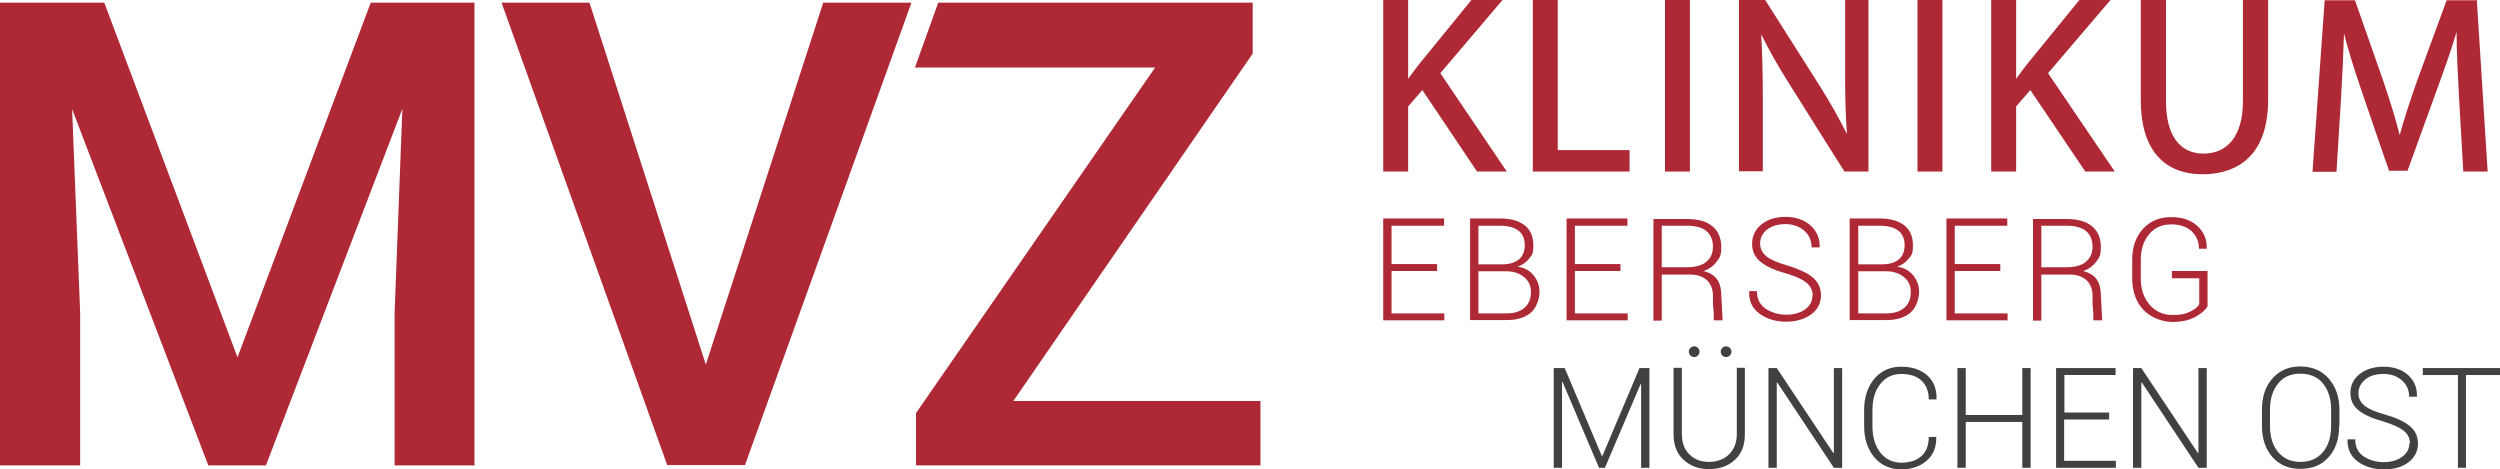
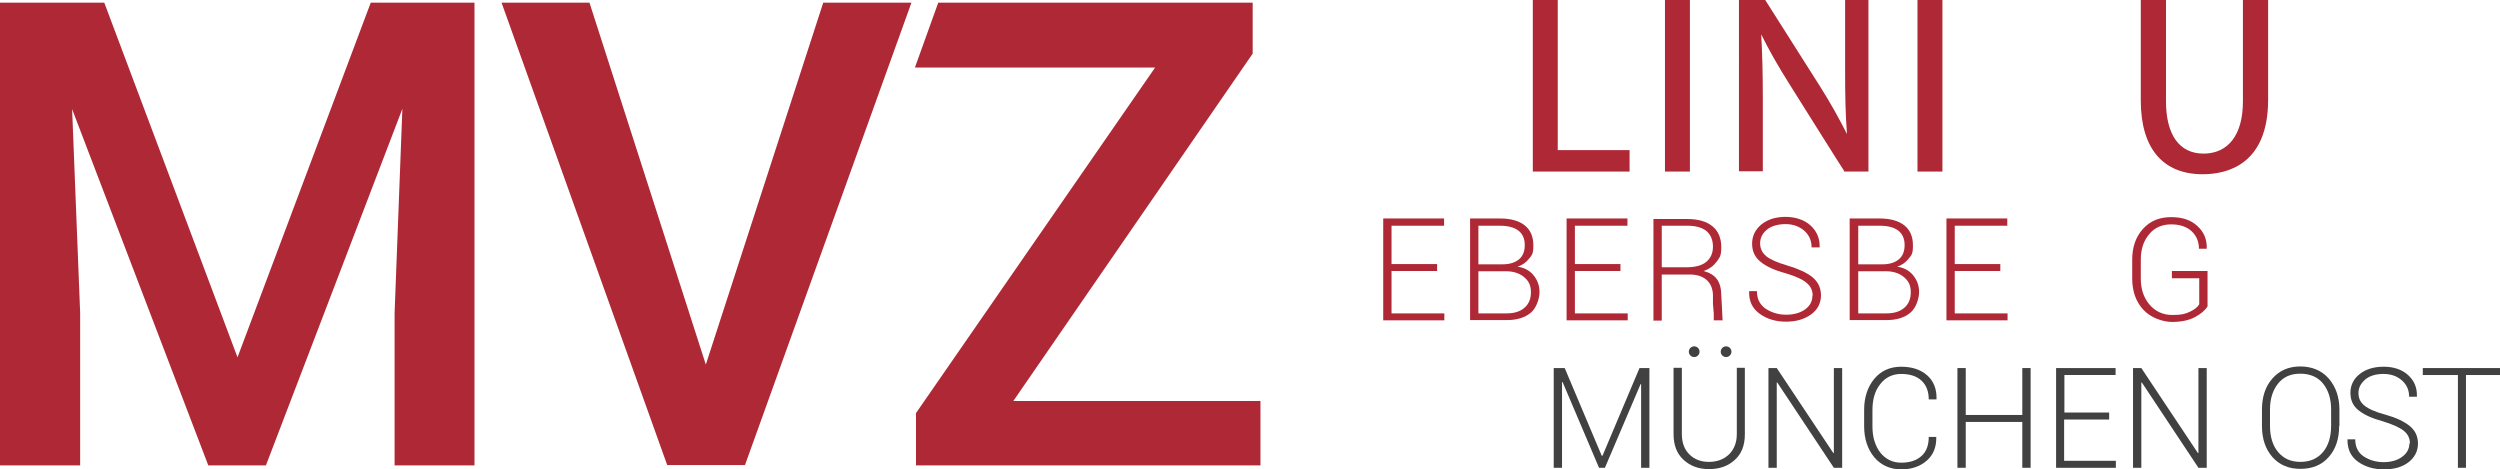
<svg xmlns="http://www.w3.org/2000/svg" id="Klinikum_Logo" version="1.1" viewBox="0 0 932.6 175">
  <defs>
    <style>
      .st0 {
        fill: #af2835;
      }

      .st1 {
        fill: #af2836;
      }

      .st2 {
        fill: #424142;
      }
    </style>
  </defs>
  <g>
    <g>
      <path class="st2" d="M597.6,170h.2l13.8-32.7h3.7v37.2h-3.1v-31.2h-.2s-13.3,31.2-13.3,31.2h-2.2l-13.6-32h-.2v32h-3.1v-37.2h4.1l13.8,32.7Z" />
      <path class="st2" d="M650.9,137.3v24.7c0,4.1-1.2,7.3-3.8,9.6-2.5,2.3-5.7,3.4-9.6,3.4s-7-1.2-9.5-3.5c-2.5-2.3-3.7-5.5-3.7-9.6v-24.7h3.1v24.7c0,3.2.9,5.7,2.8,7.6,1.9,1.9,4.3,2.8,7.3,2.8s5.5-.9,7.5-2.8c1.9-1.9,2.9-4.4,2.9-7.6v-24.7h3ZM645.9,131.2c0,1.1-.9,2-2,2s-2-.9-2-2,.9-2,2-2,2,.9,2,2ZM634,131.2c0,1.1-.9,2-2,2s-2-.9-2-2,.9-2,2-2,2,.9,2,2Z" />
      <path class="st2" d="M687.2,174.5h-3.1l-21.1-31.8h-.2v31.8h-3.1v-37.2h3.1l21.1,31.7h.2v-31.7h3.1v37.2Z" />
      <path class="st2" d="M722.3,162.9v.2c.1,3.6-1.1,6.6-3.5,8.7-2.5,2.2-5.7,3.3-9.6,3.3s-7.5-1.5-10-4.5c-2.5-3-3.8-6.9-3.8-11.6v-6.1c0-4.7,1.3-8.6,3.8-11.6,2.5-3,5.9-4.5,10-4.5s7.3,1.1,9.7,3.2c2.4,2.1,3.6,5.1,3.5,8.8v.2h-2.9c0-3-.9-5.3-2.7-7-1.8-1.7-4.4-2.5-7.6-2.5s-5.9,1.3-7.8,3.8c-2,2.5-2.9,5.7-2.9,9.7v6.1c0,4,1,7.2,2.9,9.7,2,2.5,4.6,3.8,7.8,3.8s5.7-.8,7.6-2.5c1.8-1.6,2.7-4,2.7-7.1h2.9Z" />
      <path class="st2" d="M757.5,174.5h-3.1v-17.1h-21.1v17.1h-3.1v-37.2h3.1v17.5h21.1v-17.5h3.1v37.2Z" />
      <path class="st2" d="M786.7,156.5h-16.7v15.4h19.3v2.6h-22.3v-37.2h22.2v2.6h-19.1v14h16.7v2.6Z" />
      <path class="st2" d="M823.2,174.5h-3.1l-21.1-31.8h-.2v31.8h-3.1v-37.2h3.1l21.1,31.7h.2v-31.7h3.1v37.2Z" />
      <path class="st2" d="M872.6,158.9c0,4.8-1.3,8.7-3.9,11.6-2.6,3-6.2,4.4-10.6,4.4s-7.8-1.5-10.4-4.4c-2.6-3-3.9-6.8-3.9-11.6v-6.1c0-4.8,1.3-8.7,3.9-11.6,2.6-3,6.1-4.5,10.4-4.5s8,1.5,10.6,4.5c2.6,3,4,6.9,4,11.6v6.1ZM869.6,152.8c0-4-1-7.2-3-9.7-2-2.5-4.9-3.7-8.5-3.7s-6.3,1.2-8.3,3.7-3,5.7-3,9.7v6.1c0,4,1,7.3,3,9.7,2,2.4,4.7,3.7,8.3,3.7s6.4-1.2,8.5-3.7c2-2.4,3-5.7,3-9.8v-6.1Z" />
      <path class="st2" d="M899,165.4c0-1.9-.8-3.5-2.3-4.7-1.5-1.2-4.1-2.4-7.7-3.5-4-1.1-7-2.4-9.1-4.1-2.1-1.6-3.1-3.8-3.1-6.6s1.2-5.2,3.5-7c2.3-1.8,5.3-2.7,8.9-2.7s6.8,1,9.1,3.1c2.3,2.1,3.4,4.7,3.3,7.9v.2h-2.9c0-2.5-.9-4.5-2.7-6.1s-4.1-2.4-6.9-2.4-5.2.7-6.8,2.1c-1.6,1.4-2.5,3-2.5,5s.7,3.4,2.2,4.7c1.5,1.2,4.1,2.4,7.9,3.4,3.9,1.1,6.9,2.5,9,4.2,2.1,1.7,3.1,3.9,3.1,6.6s-1.2,5.2-3.6,7c-2.4,1.8-5.4,2.6-9.1,2.6s-6.9-.9-9.6-2.8c-2.7-1.9-4-4.6-4-8.2v-.2h2.9c0,2.9,1.1,5,3.2,6.4,2.2,1.4,4.6,2.1,7.4,2.1s5.2-.7,6.9-2c1.8-1.3,2.7-3,2.7-5Z" />
      <path class="st2" d="M932.6,139.9h-12.7v34.6h-3v-34.6h-13.1v-2.6h28.8v2.6Z" />
    </g>
    <g>
      <path class="st1" d="M536.1,101.1h-17v15.8h19.7v2.6h-22.8v-38h22.7v2.7h-19.6v14.3h17v2.7Z" />
      <path class="st1" d="M548.4,119.5v-38h11.1c3.9,0,7,.8,9.2,2.5,2.2,1.7,3.3,4.2,3.3,7.5s-.5,3.6-1.6,5c-1.1,1.4-2.5,2.4-4.3,3,2.4.3,4.4,1.3,5.9,3.1,1.5,1.8,2.3,3.9,2.3,6.3s-1.1,6-3.3,7.8-5.1,2.7-8.8,2.7h-13.7ZM551.5,98.6h9.1c2.6,0,4.7-.7,6.1-1.9,1.4-1.2,2.1-3,2.1-5.3s-.8-4.2-2.4-5.4c-1.6-1.2-3.9-1.8-7-1.8h-7.9v14.4ZM551.5,101.2v15.7h10.6c2.8,0,5-.7,6.6-2.1s2.4-3.3,2.4-5.8-.8-4.1-2.4-5.5c-1.6-1.4-3.7-2.2-6.3-2.3h-10.9Z" />
      <path class="st1" d="M604.5,101.1h-17v15.8h19.7v2.6h-22.8v-38h22.7v2.7h-19.6v14.3h17v2.7Z" />
      <path class="st1" d="M642.5,119.5h-3.2v-2.6c-.2-2.7,0,0-.3-3.5v-3.5c-.1-2.3-.9-4.2-2.4-5.5-1.5-1.3-3.6-2-6.3-2h-10.4v17.2h-3.1v-37.9h12.6c4.1,0,7.2.9,9.4,2.7,2.2,1.8,3.3,4.4,3.3,7.8s-.6,3.8-1.7,5.4c-1.2,1.6-2.8,2.8-4.9,3.5,2.3.6,4,1.6,5.1,3.2,1,1.5,1.5,3.4,1.5,5.7l.2,3.6.3,6.1ZM619.9,99.7h9.2c3.4,0,5.9-.7,7.5-2.1s2.4-3.2,2.4-5.6-.8-4.4-2.4-5.8c-1.6-1.3-4-2-7.2-2h-9.5v15.5Z" />
      <path class="st1" d="M676.2,110.3c0-2-.8-3.6-2.3-4.8-1.5-1.3-4.2-2.5-7.9-3.6-4.1-1.1-7.1-2.5-9.2-4.2-2.1-1.7-3.2-3.9-3.2-6.8s1.2-5.3,3.5-7.2c2.4-1.9,5.4-2.8,9-2.8s7,1.1,9.3,3.2c2.3,2.1,3.5,4.8,3.4,8v.2h-3c0-2.5-.9-4.6-2.7-6.2s-4.2-2.5-7-2.5-5.3.7-7,2.1-2.5,3.1-2.5,5.1.8,3.5,2.3,4.8c1.5,1.2,4.2,2.4,8,3.5,4,1.2,7.1,2.6,9.2,4.3,2.1,1.7,3.2,4,3.2,6.8s-1.2,5.3-3.7,7.1c-2.5,1.8-5.6,2.7-9.3,2.7s-7-.9-9.8-2.9-4.1-4.7-4-8.3v-.2h2.9c0,2.9,1.1,5.1,3.3,6.6,2.2,1.4,4.7,2.2,7.6,2.2s5.3-.7,7.1-2c1.8-1.3,2.7-3,2.7-5.1Z" />
      <path class="st1" d="M690,119.5v-38h11.1c3.9,0,7,.8,9.2,2.5,2.2,1.7,3.3,4.2,3.3,7.5s-.5,3.6-1.6,5c-1.1,1.4-2.5,2.4-4.3,3,2.4.3,4.4,1.3,5.9,3.1,1.5,1.8,2.3,3.9,2.3,6.3s-1.1,6-3.3,7.8c-2.2,1.8-5.1,2.7-8.8,2.7h-13.7ZM693.2,98.6h9.1c2.6,0,4.7-.7,6.1-1.9,1.4-1.2,2.1-3,2.1-5.3s-.8-4.2-2.4-5.4c-1.6-1.2-3.9-1.8-7-1.8h-7.9v14.4ZM693.2,101.2v15.7h10.6c2.8,0,5-.7,6.6-2.1,1.6-1.4,2.4-3.3,2.4-5.8s-.8-4.1-2.4-5.5c-1.6-1.4-3.7-2.2-6.3-2.3h-10.9Z" />
      <path class="st1" d="M746.2,101.1h-17v15.8h19.7v2.6h-22.8v-38h22.7v2.7h-19.6v14.3h17v2.7Z" />
      <path class="st1" d="M823.4,114.4c-.8,1.4-2.4,2.7-4.6,3.9-2.3,1.2-5.1,1.8-8.5,1.8s-7.9-1.5-10.7-4.5c-2.8-3-4.2-6.9-4.2-11.7v-7c0-4.7,1.3-8.5,4-11.5,2.7-3,6.2-4.4,10.5-4.4s7.4,1.1,9.8,3.3,3.6,4.9,3.5,8.3v.2h-2.9c0-2.6-.9-4.8-2.7-6.5-1.8-1.7-4.4-2.6-7.7-2.6s-6.2,1.2-8.2,3.7c-2.1,2.5-3.1,5.6-3.1,9.5v7c0,4,1.1,7.2,3.3,9.8,2.2,2.5,5,3.8,8.5,3.8s4.8-.4,6.5-1.2,2.9-1.7,3.5-2.8v-9.7h-10.2v-2.7h13.3v13.4Z" />
-       <path class="st1" d="M784.1,119.5h-3.2v-2.6c-.2-2.7,0,0-.3-3.5v-3.5c-.1-2.3-.9-4.2-2.4-5.5-1.5-1.3-3.6-2-6.3-2h-10.4v17.2h-3.1v-37.9h12.6c4.1,0,7.2.9,9.4,2.7,2.2,1.8,3.3,4.4,3.3,7.8s-.6,3.8-1.7,5.4c-1.2,1.6-2.8,2.8-4.9,3.5,2.3.6,4,1.6,5.1,3.2,1,1.5,1.5,3.4,1.5,5.7l.2,3.6.3,6.1ZM761.5,99.7h9.2c3.4,0,5.9-.7,7.5-2.1s2.4-3.2,2.4-5.6-.8-4.4-2.4-5.8c-1.6-1.3-4-2-7.2-2h-9.5v15.5Z" />
    </g>
    <g>
-       <path class="st0" d="M562,64h-11l-.2-.3-20.2-30.1-5.3,6.1v24.3h-9.3V0h9.3v29.4c1.6-2.2,3-4.1,4.2-5.6l19.4-23.8h11.6l-23.2,27.3,24.8,36.7Z" />
      <polygon class="st0" points="607.9 56 607.9 64 571.8 64 571.8 0 581.1 0 581.1 56 607.9 56" />
      <rect class="st0" x="621.1" width="9.3" height="64" />
      <path class="st0" d="M697,0v64h-9.1v-.3c-.1,0-20.1-31.9-20.1-31.9-4.7-7.4-8.1-13.5-10.8-19,.4,7.1.6,14.2.6,23.7v27.4h-8.9V0h9.8l20.3,32c4,6.3,7.3,12.3,10.2,18-.6-7.7-.7-14.9-.7-23.2V0h8.8Z" />
      <rect class="st0" x="715.3" width="9.3" height="64" />
-       <path class="st0" d="M788.9,64h-11l-.2-.3-20.3-30.1-5.3,6.1v24.3h-9.3V0h9.3v29.4c1.6-2.2,3-4.1,4.2-5.6l19.4-23.8h11.6l-23.3,27.3,24.9,36.7Z" />
      <path class="st0" d="M846.1,0v37.2c0,24.2-15.3,27.8-24.4,27.8-14.9,0-23.1-9.7-23.1-27.5V0h9.4v37.8c0,12.5,5,19.5,14,19.5s14.7-6.7,14.7-19.5V0h9.4Z" />
-       <path class="st0" d="M928,64h-9.1l-1.6-28.1c-.4-7.5-.9-16.6-.9-24-1.9,6.4-4.3,13.3-7.1,20.9l-11.2,30.9h-7v-.4c-.1,0-10.3-29.9-10.3-29.9-2.9-8.5-4.9-15.1-6.4-20.9-.2,7.1-.6,15.9-1.1,24.1l-1.7,27.5h-8.9v-.6s4.5-63.4,4.5-63.4h11.3l10.8,30.8c2.7,8,4.5,14.1,5.9,19.5,1.4-5.3,3.4-11.4,6.2-19.5l11.3-30.8h11.3v.6s4,63.4,4,63.4Z" />
    </g>
  </g>
  <g>
    <polygon class="st0" points="177 1 177 173.6 147.2 173.6 147.2 116.7 150.1 40.6 99.2 173.6 77.7 173.6 26.9 40.7 29.9 116.7 29.9 173.6 0 173.6 0 1 38.9 1 88.6 133.3 138.3 1 177 1" />
    <polygon class="st0" points="470.2 149.6 470.2 173.6 341.7 173.6 341.7 154.1 430.9 25.2 341.3 25.2 350 1 467.3 1 467.3 20 378 149.6 470.2 149.6" />
    <path class="st0" d="M263.3,136L307.1,1h32.9l-62.1,172.5h-29L187.1,1h32.8l43.4,135Z" />
  </g>
</svg>